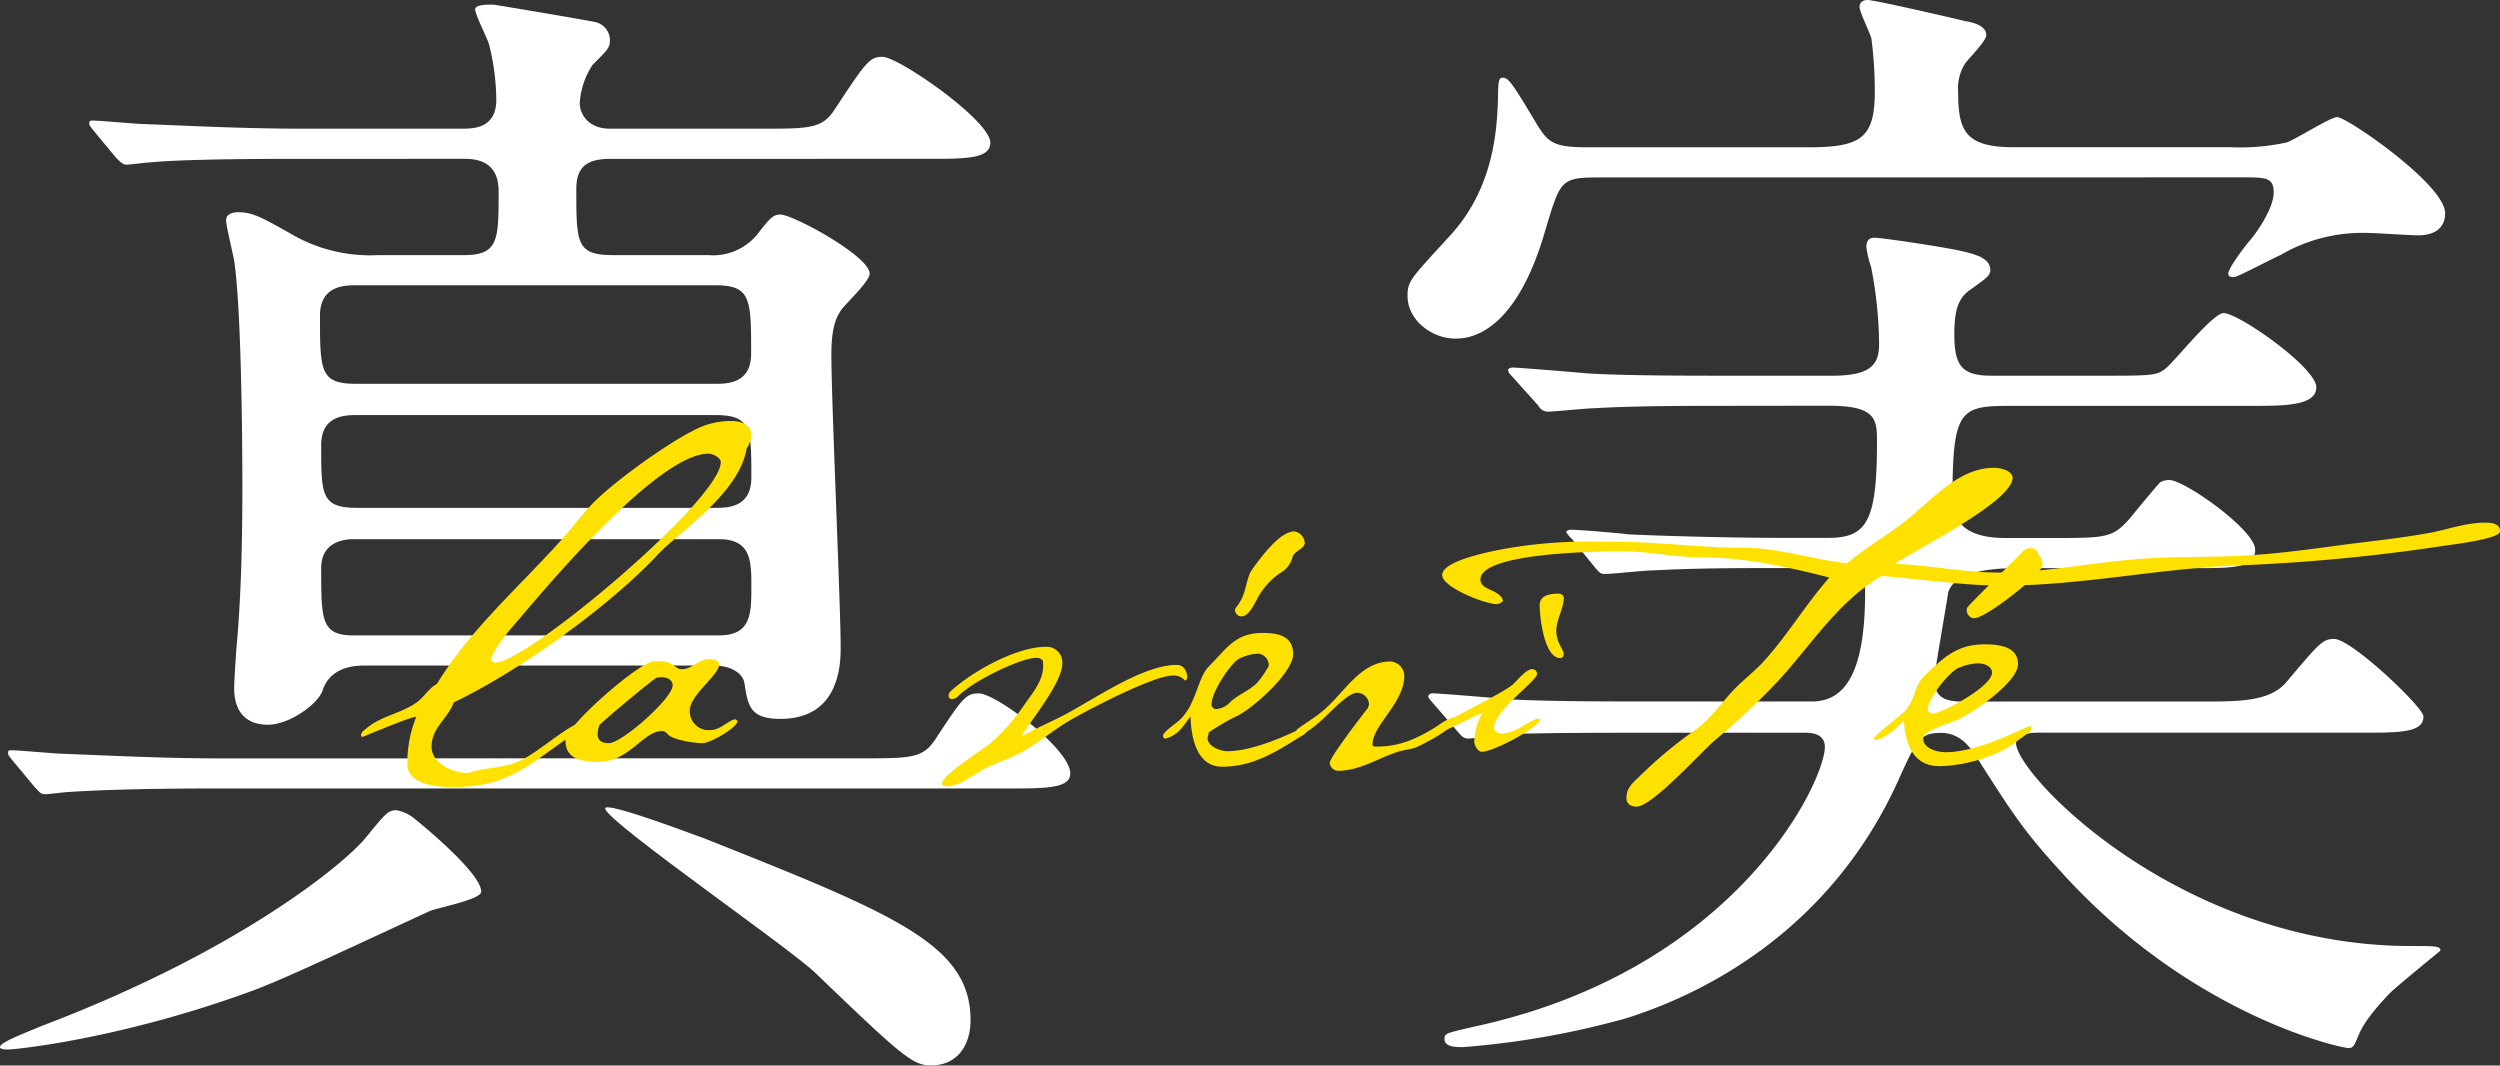
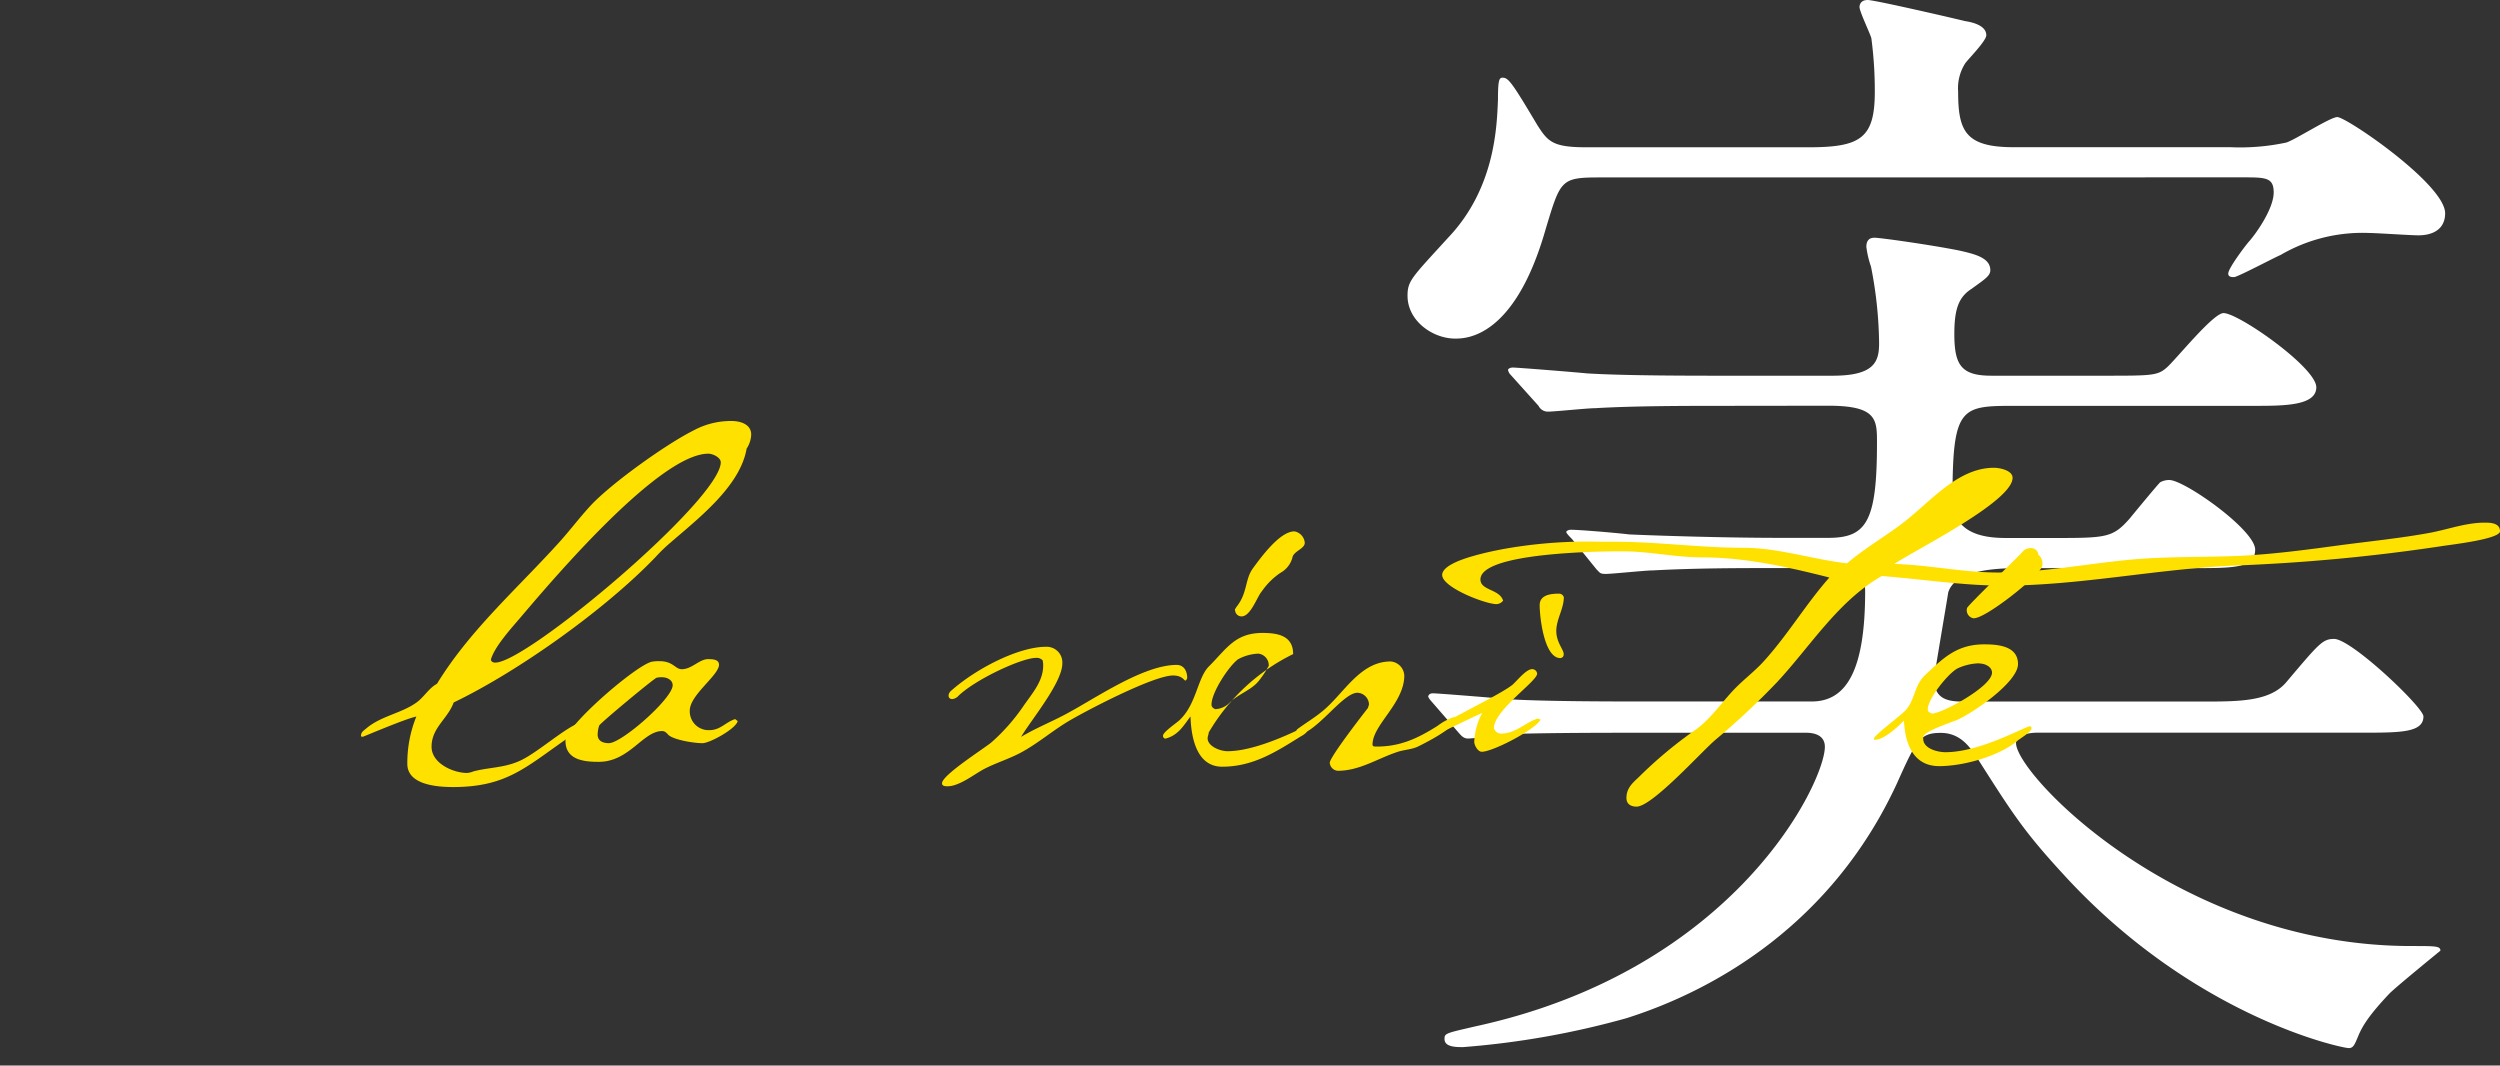
<svg xmlns="http://www.w3.org/2000/svg" viewBox="0 0 354.93 151.28">
  <rect x="0" y="0" width="354.93" height="151.28" fill="#333333" stroke="none" />
  <defs>
    <style>.cls-1{fill:#fff;}.cls-2{fill:#ffe100;}</style>
  </defs>
  <title>アセット 12</title>
  <g id="レイヤー_2" data-name="レイヤー 2">
    <g id="text">
-       <path class="cls-1" d="M68.32,126.59c0,1.16-6.42,2.31-7.41,2.8-16,7.41-20.58,9.55-24.86,11.19C17.29,147.5,2.14,149,1.15,149,.82,149,0,149,0,148.65c0-.66,3.13-1.81,5.93-3,27.82-10.54,43-23,46.09-26.83,2.8-3.46,3.13-3.79,4.28-3.79a5.71,5.71,0,0,1,2.3,1C60.91,117.87,68.32,124.12,68.32,126.59Zm54-18.93c7.08,0,8.73,0,10.54-2.8,3.78-5.76,4.28-6.42,6.09-6.42,2.47,0,13,7.91,13,11.36,0,2.14-3.45,2.14-8.89,2.14H30.78c-9.21,0-15.8.17-20.9.49-.5,0-3,.33-3.46.33-.66,0-.82-.33-1.48-1L1.81,108c-.66-.82-.66-.82-.66-1.15s.17-.33.5-.33c1.15,0,6.25.49,7.24.49,8.07.33,14.82.66,22.55.66ZM65.85,36.22c4.94,0,4.94-2.14,4.94-9.06,0-3.95-2.64-4.61-4.78-4.61H42.31c-14.49,0-19.26.33-20.91.5-.49,0-3,.33-3.45.33s-.83-.33-1.49-1L13.33,18.6c-.65-.82-.65-.82-.65-1.15s.16-.33.49-.33c1.15,0,6.26.49,7.24.49,8.07.33,15,.66,22.56.66H65.52c1.65,0,4.94,0,4.94-4.11a33.08,33.08,0,0,0-1-7.74c-.16-.82-2-4.28-2-5.1C67.5.66,69,.66,70,.66c.33,0,13.83,2.3,14.49,2.47A2.64,2.64,0,0,1,86.59,5.6c0,1.15-.16,1.31-2.47,3.62a11.08,11.08,0,0,0-1.81,5.43c0,1.48,1.15,3.62,4.28,3.62H108c7.08,0,8.73,0,10.54-2.79,4.44-6.75,4.94-7.41,6.75-7.41,2.3,0,15.31,9.05,15.31,12.18,0,2.3-3.46,2.3-8.73,2.3H86.75c-3.29,0-4.93,1-4.93,4.28,0,7.74,0,9.39,5.26,9.39h13.5a8.09,8.09,0,0,0,7.08-3.13c1.65-2.14,2.14-2.63,3.13-2.63,1.81,0,12.68,5.92,12.68,8.39,0,1.15-3.63,4.45-4.12,5.27s-1.32,2-1.32,6.25c0,6.59,1.32,35.56,1.32,41.49,0,2.14,0,10.2-8.56,10.2-4.28,0-4.61-1.81-5.1-5.1-.33-1.64-2.31-2.47-4.28-2.47H51.69c-2.8,0-5.1,1-5.92,3.62-.66,1.81-4.61,4.78-7.74,4.78-3.62,0-4.78-2.47-4.78-5.11,0-1.31.17-3.62.33-5.92.66-7.08.83-15.15.83-22.72,0-7.41-.17-25.51-1.16-32.1-.16-1-1.15-4.94-1.15-5.76,0-1,1.15-1.15,1.65-1.15,2.14,0,3.29.65,8.23,3.45a22.23,22.23,0,0,0,11.69,2.64ZM50.54,40.5c-1.48,0-5.11,0-5.11,4.28,0,7.9,0,9.71,5.11,9.71h51c1.65,0,5.1,0,5.1-4.28,0-7.74,0-9.71-5.1-9.71Zm.16,18.43c-1.64,0-5.1,0-5.1,4.28,0,7.08,0,8.89,5.1,8.89h50.87c1.65,0,5.1,0,5.1-4.28,0-6.91,0-8.89-5.1-8.89Zm-.49,17.62c-1.32,0-4.61.33-4.61,4.11,0,7.41,0,9.55,4.61,9.55h51.86c4.6,0,4.6-3.13,4.6-6.91,0-3.62,0-6.75-4.6-6.75ZM99.92,119c27.33,10.86,37.87,15.15,37.87,25.85,0,3.45-1.81,6.41-5.6,6.41-2.63,0-4.12-1.31-16.46-13.16-4-3.79-30.46-22.06-29.8-23.38C86.43,113.92,98.11,118.36,99.92,119Z" />
      <path class="cls-1" d="M227.16,25.19c-5.6,0-5.6.33-7.74,7.41C215,48.07,208.06,48.07,206.58,48.07c-3.13,0-6.75-2.47-6.75-6.09,0-2.14.66-2.63,5.76-8.23,6.75-7.08,6.92-16,7.08-19.59,0-2.8.17-3.13.66-3.13.82,0,1.32.66,4.94,6.75,1.48,2.3,2.14,3.13,6.91,3.13h31.61c7.41,0,9.38-1.32,9.38-7.9a56.57,56.57,0,0,0-.49-7.58C265.52,4.78,264,1.65,264,1c0-.33.17-1,1.16-1S277.53,2.63,279,3c1.15.17,3,.66,3,2,0,.82-2.64,3.46-3,4A6.54,6.54,0,0,0,278,13c0,5.59,1,7.9,7.9,7.9h30.78a31.3,31.3,0,0,0,7.9-.66c1.16-.33,6.26-3.62,7.25-3.62,1.31,0,15.31,9.55,15.31,13.66,0,2.31-1.81,3.13-3.79,3.13-1.15,0-5.93-.33-6.91-.33a23.08,23.08,0,0,0-12.68,3.13c-.82.33-6.09,3.13-6.58,3.13-.33,0-.83,0-.83-.5,0-.82,2.8-4.44,3-4.61,1-1.15,3.45-4.61,3.45-6.91,0-2.14-1.15-2.14-4.44-2.14Zm16.63,32.43c-3.79,0-11.86,0-17.29.33-1.15,0-5.76.49-6.75.49a1.47,1.47,0,0,1-1.32-.82l-4-4.45a1.25,1.25,0,0,1-.33-.66c0-.16.33-.33.66-.33.66,0,8.89.66,10.54.83,5.27.33,14.82.33,19.26.33h15.64c5.92,0,6.58-2,6.58-4.61a58.45,58.45,0,0,0-1.15-10.87,14.19,14.19,0,0,1-.66-2.8c0-.82.33-1.31,1.15-1.31s7.91,1,12,1.81c2.14.49,4.45,1,4.45,2.8,0,.82-.83,1.31-2.64,2.63-1.81,1.15-2.47,2.8-2.47,6.42,0,4.45,1,5.93,5.27,5.93h16c6.75,0,7.57,0,8.89-1.16s6.58-7.73,8.06-7.73c2.14,0,13.17,7.73,13.17,10.53,0,2.64-4.6,2.64-8.89,2.64H285.93c-7.57,0-8.73.16-8.73,13.17,0,5.26,4.94,5.59,7.74,5.59h6.26c7.9,0,8.72,0,11.19-2.8.66-.82,3.79-4.6,4.28-5.1a2.61,2.61,0,0,1,1.32-.33c2.14,0,12.18,7.08,12.18,9.88,0,2.63-3,2.63-8.89,2.63H286.59c-3.46,0-9.06.33-10,3.46,0,.16-2,11.85-2,12.18,0,2.64,1.48,3.3,3.95,3.3h34.24c5.1,0,9.55,0,11.85-2.8,4.61-5.44,5.11-6.09,6.75-6.09,2.47,0,12.68,9.71,12.68,11,0,2.31-3.29,2.31-8.73,2.31H289.22c-.16,0-3,0-3,1.48,0,4.45,23.21,28.81,56.13,28.81,3.46,0,4.12,0,4.12.66,0,0-6.26,5.1-7.24,6.09-2.64,2.8-3.79,4.44-4.45,6.09-.49,1.15-.66,1.65-1.32,1.65-1,0-22.22-4.45-40.82-25-5.43-5.92-7.08-8.56-12-16.29-.82-1.15-2.14-3.46-5.1-3.46s-3.46,1-6.26,7.24c-9.22,19.92-25.84,29.3-38.35,33.26a120,120,0,0,1-23.22,4.11c-1,0-2.63,0-2.63-1.15,0-.82.17-.82,4.45-1.81,37-8.07,49.55-34.74,49.55-39.67,0-1.82-1.82-2-2.64-2h-24c-3.79,0-11.86,0-17.29.16-1.15,0-5.76.66-6.75.66-.66,0-1-.49-1.31-.82l-4-4.61a2.27,2.27,0,0,1-.32-.49c0-.33.32-.5.65-.5.66,0,8.89.66,10.54.83,5.27.33,14.81.33,19.26.33h24c4.94,0,7.58-4.45,7.58-15.64,0-2.47-1.16-3.3-5.11-3.3H252c-4.78,0-11.2,0-17.29.33-1.15,0-5.76.5-6.75.5-.82,0-.82-.17-1.31-.66l-3.46-4.28c-.17-.17-.82-.82-.82-1s.33-.33.65-.33c1.32,0,7.08.5,8.23.66,3.46.16,13.34.49,21.57.49h6.75c5.43,0,6.91-2.3,6.91-13.5,0-3.29,0-5.26-6.91-5.26Z" />
      <path class="cls-2" d="M106,63.69c-.93,5.44-7.07,10.08-11,13.51A22.52,22.52,0,0,0,93.15,79c-7.08,7.43-19.52,16.3-28.74,20.73-.86,2.36-3.14,3.57-3.14,6.29,0,2.36,3.07,3.72,5.07,3.72a3.09,3.09,0,0,0,.86-.22c2.14-.57,4.29-.5,6.43-1.43,2.58-1.07,6.94-5.14,9-5.57l.21.14c-.14.93-1.85,1.86-2.57,2.36-5.72,4-8.51,6.72-15.94,6.72-2.22,0-6.5-.29-6.5-3.29a17.52,17.52,0,0,1,1.28-6.72c-1.5.29-7.5,2.86-7.57,2.86s-.29,0-.29-.07c0-.57.29-.72.71-1.07,2.08-1.79,4.94-2.15,7.08-3.65,1.15-.78,1.79-2.07,3-2.72,4.58-7.5,11.23-13.36,17.09-19.8,1.64-1.78,3.07-3.71,4.72-5.5,2.92-3.14,10.72-8.72,14.58-10.65a11.11,11.11,0,0,1,5.43-1.36c1.21,0,2.79.43,2.79,1.93A3.86,3.86,0,0,1,106,63.69Zm-5.43.72c-6.86,0-21.66,17.37-26.23,22.73-1.36,1.64-4.08,4.5-4.65,6.5.07.36.36.43.64.43,4.51,0,32-23.16,32-28.45C102.3,64.91,101.15,64.41,100.58,64.41Z" />
      <path class="cls-2" d="M99.72,105.51c-1.14,0-3.93-.43-4.79-1.14-.28-.29-.5-.58-.93-.58-2.71,0-4.64,4.37-9,4.37-2.15,0-4.72-.29-4.72-3,0-2.07,10.08-10.79,12.29-11.22a5.6,5.6,0,0,1,1.08-.07c1.93,0,2.21,1.14,3.14,1.14,1.43,0,2.5-1.43,3.72-1.43.57,0,1.57,0,1.57.79,0,1.5-4.15,4.29-4.15,6.5a2.67,2.67,0,0,0,2.79,2.79c1.57,0,2.29-1.14,3.65-1.57l.36.28C104.51,103.44,100.79,105.51,99.72,105.51ZM94,96.15a3,3,0,0,0-.78.07c-.43.14-8.08,6.5-8.15,6.79a4.16,4.16,0,0,0-.22,1.29c0,.92.79,1.21,1.58,1.21,1.85,0,9.07-6.36,9.07-8.22C95.5,96.5,94.65,96.15,94,96.15Z" />
      <path class="cls-2" d="M135.11,98c3.57-3.14,9.54-6.17,13.35-6.17a2.22,2.22,0,0,1,2.36,2.36c0,2.71-4.36,7.93-5.86,10.43,2.15-1.29,4.51-2.21,6.72-3.43,4.08-2.21,10.72-6.79,15.37-6.79,1.07,0,1.5.93,1.5,1.86,0,.07-.14.36-.28.36s-.43-.72-1.72-.72c-2.72,0-11.79,4.72-14.51,6.29-2.5,1.43-4.65,3.36-7.22,4.72-1.64.86-3.5,1.43-5.15,2.29-1.43.78-3.5,2.43-5.14,2.43-.29,0-.79,0-.79-.43,0-1.15,5.86-4.86,7-5.79a27.65,27.65,0,0,0,4.64-5.29c1.15-1.65,2.72-3.43,2.72-5.58a3,3,0,0,0-.07-.78,1.1,1.1,0,0,0-.93-.36c-2.09,0-8.9,3.18-11.21,5.57C134.73,99.76,134.25,98.67,135.11,98Z" />
-       <path class="cls-2" d="M184.62,104.58c-3.53,2.21-6.77,4.27-11.11,4.27-3.68,0-4.41-4.27-4.49-7.14-1,1.32-1.76,2.72-3.6,3.16a.4.4,0,0,1-.3-.44c0-.51,2-1.84,2.36-2.21,2.42-2.28,2.5-6,4.19-7.65,2.5-2.5,3.68-4.71,7.58-4.71,2.13,0,4.34.37,4.34,3s-5.59,7.58-7.87,8.75A28.36,28.36,0,0,0,171.6,104c0,.29-.15.51-.15.81,0,1.18,1.84,1.84,2.8,1.84,4.48,0,10.81-3.46,11-3.46a.41.41,0,0,1,.37.44C185.65,104,184.91,104.43,184.62,104.58Zm-6-11.78a6.51,6.51,0,0,0-2.87.81c-1.32,1-3.75,4.71-3.75,6.41,0,.36.22.51.51.66a3,3,0,0,0,2.14-1c1.25-1.18,2.94-1.69,4-2.94a14,14,0,0,0,1.48-2.21A1.67,1.67,0,0,0,178.66,92.8Zm-3.31-6.18c0-.14.15-.29.22-.44,1.62-2,1.18-3.9,2.36-5.51s3.82-5.23,5.88-5.23a1.79,1.79,0,0,1,1.47,1.62c0,.88-1.62,1.18-1.76,2.13a3.52,3.52,0,0,1-1.7,2.14,10,10,0,0,0-2.5,2.43l-.22.29c-.66.88-1.54,3.46-2.79,3.46A.91.91,0,0,1,175.35,86.62Z" />
+       <path class="cls-2" d="M184.62,104.58c-3.53,2.21-6.77,4.27-11.11,4.27-3.68,0-4.41-4.27-4.49-7.14-1,1.32-1.76,2.72-3.6,3.16a.4.4,0,0,1-.3-.44c0-.51,2-1.84,2.36-2.21,2.42-2.28,2.5-6,4.19-7.65,2.5-2.5,3.68-4.71,7.58-4.71,2.13,0,4.34.37,4.34,3A28.36,28.36,0,0,0,171.6,104c0,.29-.15.51-.15.81,0,1.18,1.84,1.84,2.8,1.84,4.48,0,10.81-3.46,11-3.46a.41.41,0,0,1,.37.44C185.65,104,184.91,104.43,184.62,104.58Zm-6-11.78a6.51,6.51,0,0,0-2.87.81c-1.32,1-3.75,4.71-3.75,6.41,0,.36.22.51.51.66a3,3,0,0,0,2.14-1c1.25-1.18,2.94-1.69,4-2.94a14,14,0,0,0,1.48-2.21A1.67,1.67,0,0,0,178.66,92.8Zm-3.31-6.18c0-.14.15-.29.22-.44,1.62-2,1.18-3.9,2.36-5.51s3.82-5.23,5.88-5.23a1.79,1.79,0,0,1,1.47,1.62c0,.88-1.62,1.18-1.76,2.13a3.52,3.52,0,0,1-1.7,2.14,10,10,0,0,0-2.5,2.43l-.22.29c-.66.88-1.54,3.46-2.79,3.46A.91.91,0,0,1,175.35,86.62Z" />
      <path class="cls-2" d="M201.29,106c-.92.43-2,.43-3,.79-2.78.93-5.29,2.64-8.36,2.64a1.23,1.23,0,0,1-1.14-1.14c0-.79,4.64-6.79,5.43-7.79,0-.08.14-.43.14-.5a1.72,1.72,0,0,0-1.64-1.65c-2.15,0-6,6-8.65,6-.07,0-.14-.15-.22-.22l.29-.57c1.14-.86,2.36-1.57,3.5-2.5,3.07-2.43,5.36-7.15,9.79-7.15a2.1,2.1,0,0,1,1.94,2c0,3.93-4.51,7-4.51,9.79,0,.29.22.29.65.29,3.35,0,5.86-1.22,8.57-2.93a8.24,8.24,0,0,1,2.43-1.29c0,.15.07.29.07.43C206.58,103.36,202.29,105.51,201.29,106Z" />
      <path class="cls-2" d="M210.37,106.73c-.57,0-1.07-.94-1.07-1.43a9.27,9.27,0,0,1,1.14-4.08c-.93.36-6.36,3.08-6.65,3.08a.84.84,0,0,1-.71-.29c.57-1,9.72-5.22,11.65-6.79.65-.57,1.93-2.22,2.79-2.22a.7.7,0,0,1,.71.65c0,1.07-6.07,5.14-6.14,7.71a1.07,1.07,0,0,0,1,.79c2.07,0,3.36-1.5,5.21-2.14l.43.14C218,103.58,211.94,106.73,210.37,106.73Zm11.15-13.3c-2.28,0-2.93-5.79-2.93-7.51,0-1.5,1.65-1.64,2.79-1.64a.74.74,0,0,1,.64.5c0,1.64-1.07,3.15-1.07,4.79S222,92.21,222,92.86A.51.51,0,0,1,221.52,93.43Z" />
      <path class="cls-2" d="M346.49,77.56a261.88,261.88,0,0,1-28.88,2.72c-11.15.43-22.16,2.86-33.31,2.86-5.71,0-11.43-.93-17.15-1.36-6.22,3.57-10.08,9.93-14.87,15.08a105.56,105.56,0,0,1-8.79,8.22c-2.07,1.79-8.94,9.44-11.15,9.44-.79,0-1.43-.36-1.43-1.22,0-1.36.79-2.07,1.71-2.93a61.21,61.21,0,0,1,7.72-6.5c2.51-1.65,4.08-4.22,6.15-6.29,1.29-1.29,2.79-2.43,4-3.79,3.36-3.72,5.94-8.08,9.23-11.8-5.94-1.5-11.94-2.86-18.09-2.86-3.79,0-7.5-.86-11.29-.86-3.08,0-20.16.15-20.16,4,0,1.57,2.72,1.36,3.22,3a1.23,1.23,0,0,1-.93.5c-1.57,0-7.72-2.36-7.72-4.14,0-1.15,2.21-2.08,4.5-2.72,2-.57,4-.93,4.79-1.07a68,68,0,0,1,13.22-.93h1.93c6.15,0,12.15.86,18.3.86,5,0,9.8,1.64,14.73,2.21,2.43-2.07,5.14-3.64,7.72-5.57,3.93-2.93,7.86-8,13.15-8,.79,0,2.64.36,2.64,1.43,0,3.36-13.79,10.22-16.79,12.22,4.93.15,9.79,1.22,14.72,1.22,6.44,0,12.8-1.29,19.23-1.86,5-.43,9.93-.29,14.94-.5,4.79-.22,9.58-.86,14.29-1.5,4.29-.57,8.65-1,12.94-1.79,2.58-.5,5.08-1.43,7.72-1.43.86,0,2.15.07,2.15,1.22S347.71,77.35,346.49,77.56Z" />
      <path class="cls-2" d="M286.42,105.17c-2.65,2.2-7.65,3.6-11.11,3.6-3.76,0-4.86-3.31-5-6.47-.88.88-2.79,2.72-4.12,2.72-.07,0-.14,0-.14-.15,0-.51,4-3.38,4.63-4.19,1.25-1.55,1.1-3.39,2.65-4.86,2.65-2.5,4.56-4.34,8.39-4.34,1.91,0,4.78.22,4.78,2.8s-6.47,7-8.68,7.94c-1.11.45-3.83,1.33-4.64,2.14a.62.62,0,0,0-.14.51c0,1.4,2,1.92,3.16,1.92,5,0,11.33-3.68,12-3.68.15,0,.22.14.22.29C288.4,103.92,286.86,104.8,286.42,105.17Zm-5.37-11a7.72,7.72,0,0,0-3.17.74c-1.32.74-4.19,4.27-4.19,5.81,0,.37.29.44.59.59,1.4,0,8.53-3.83,8.53-5.81C282.81,94.64,281.78,94.2,281.05,94.2Z" />
      <path class="cls-2" d="M280.1,87.76a1.15,1.15,0,0,1-.83-1.44c.09-.36,6.77-6.8,7.74-7.83a1.56,1.56,0,0,1,1.61-.64,1,1,0,0,1,.76.89,1.62,1.62,0,0,1,.54,1.67C289.56,81.76,281.52,88.14,280.1,87.76Z" />
    </g>
  </g>
</svg>